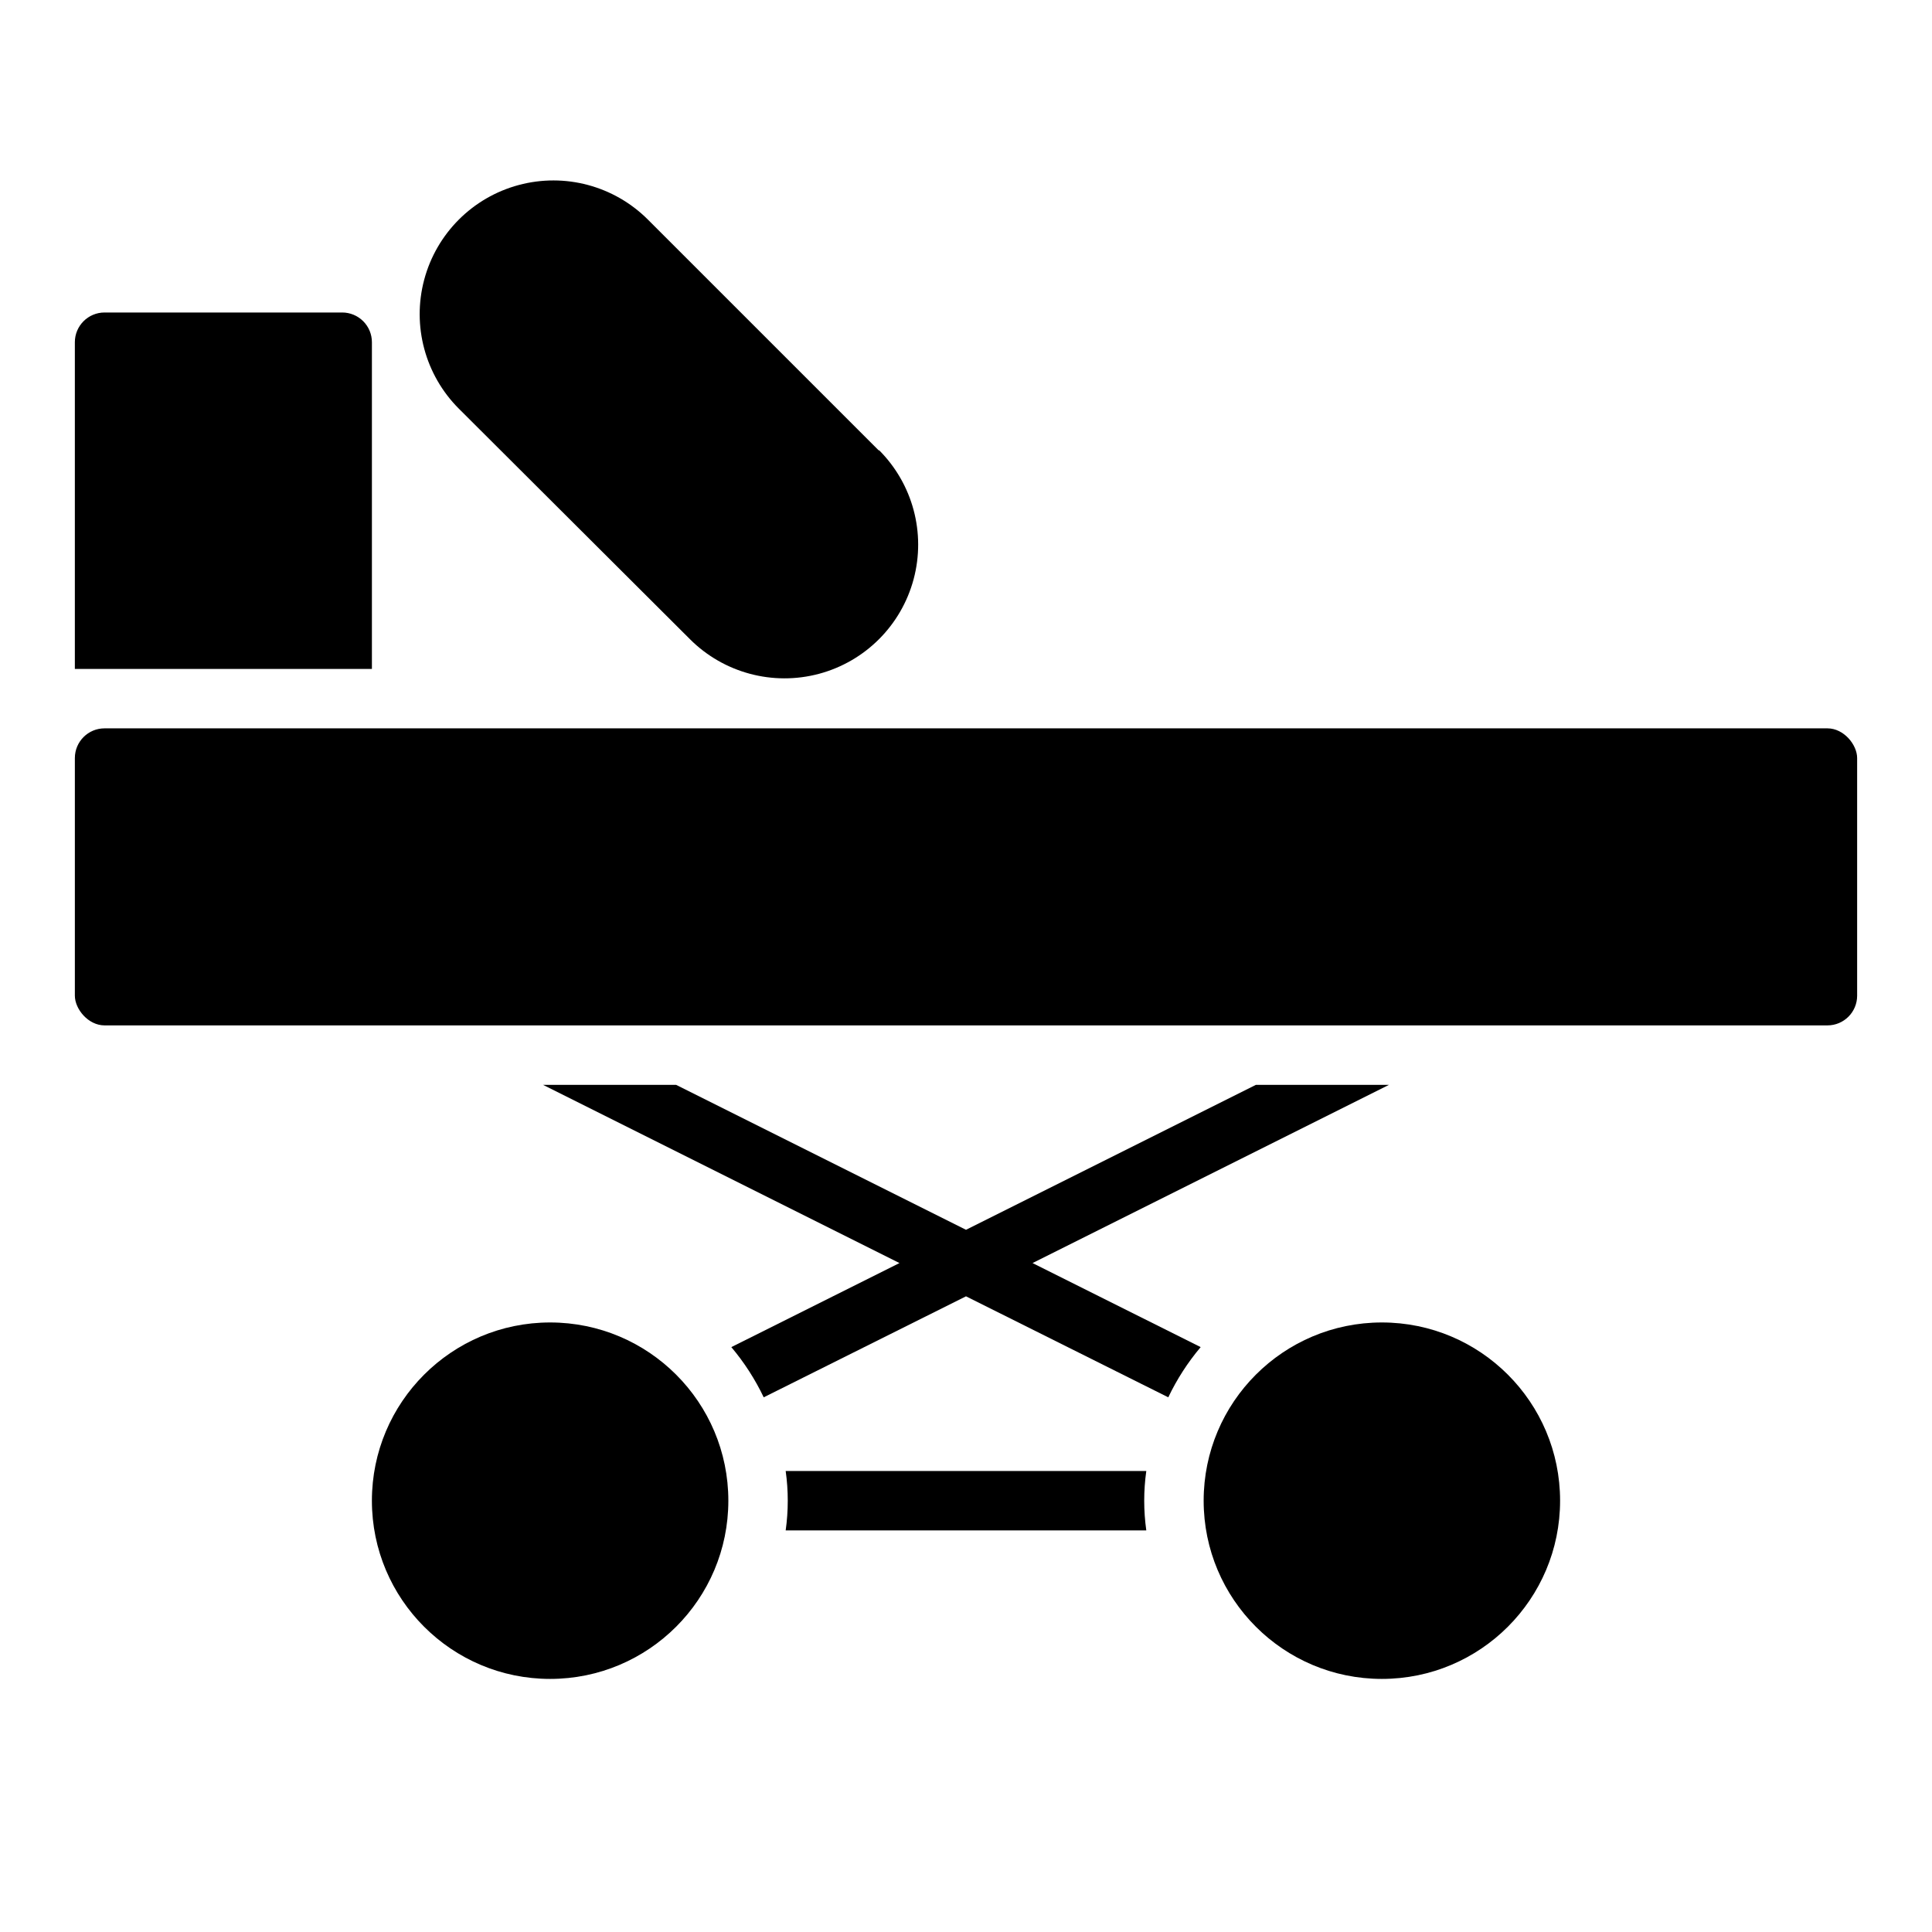
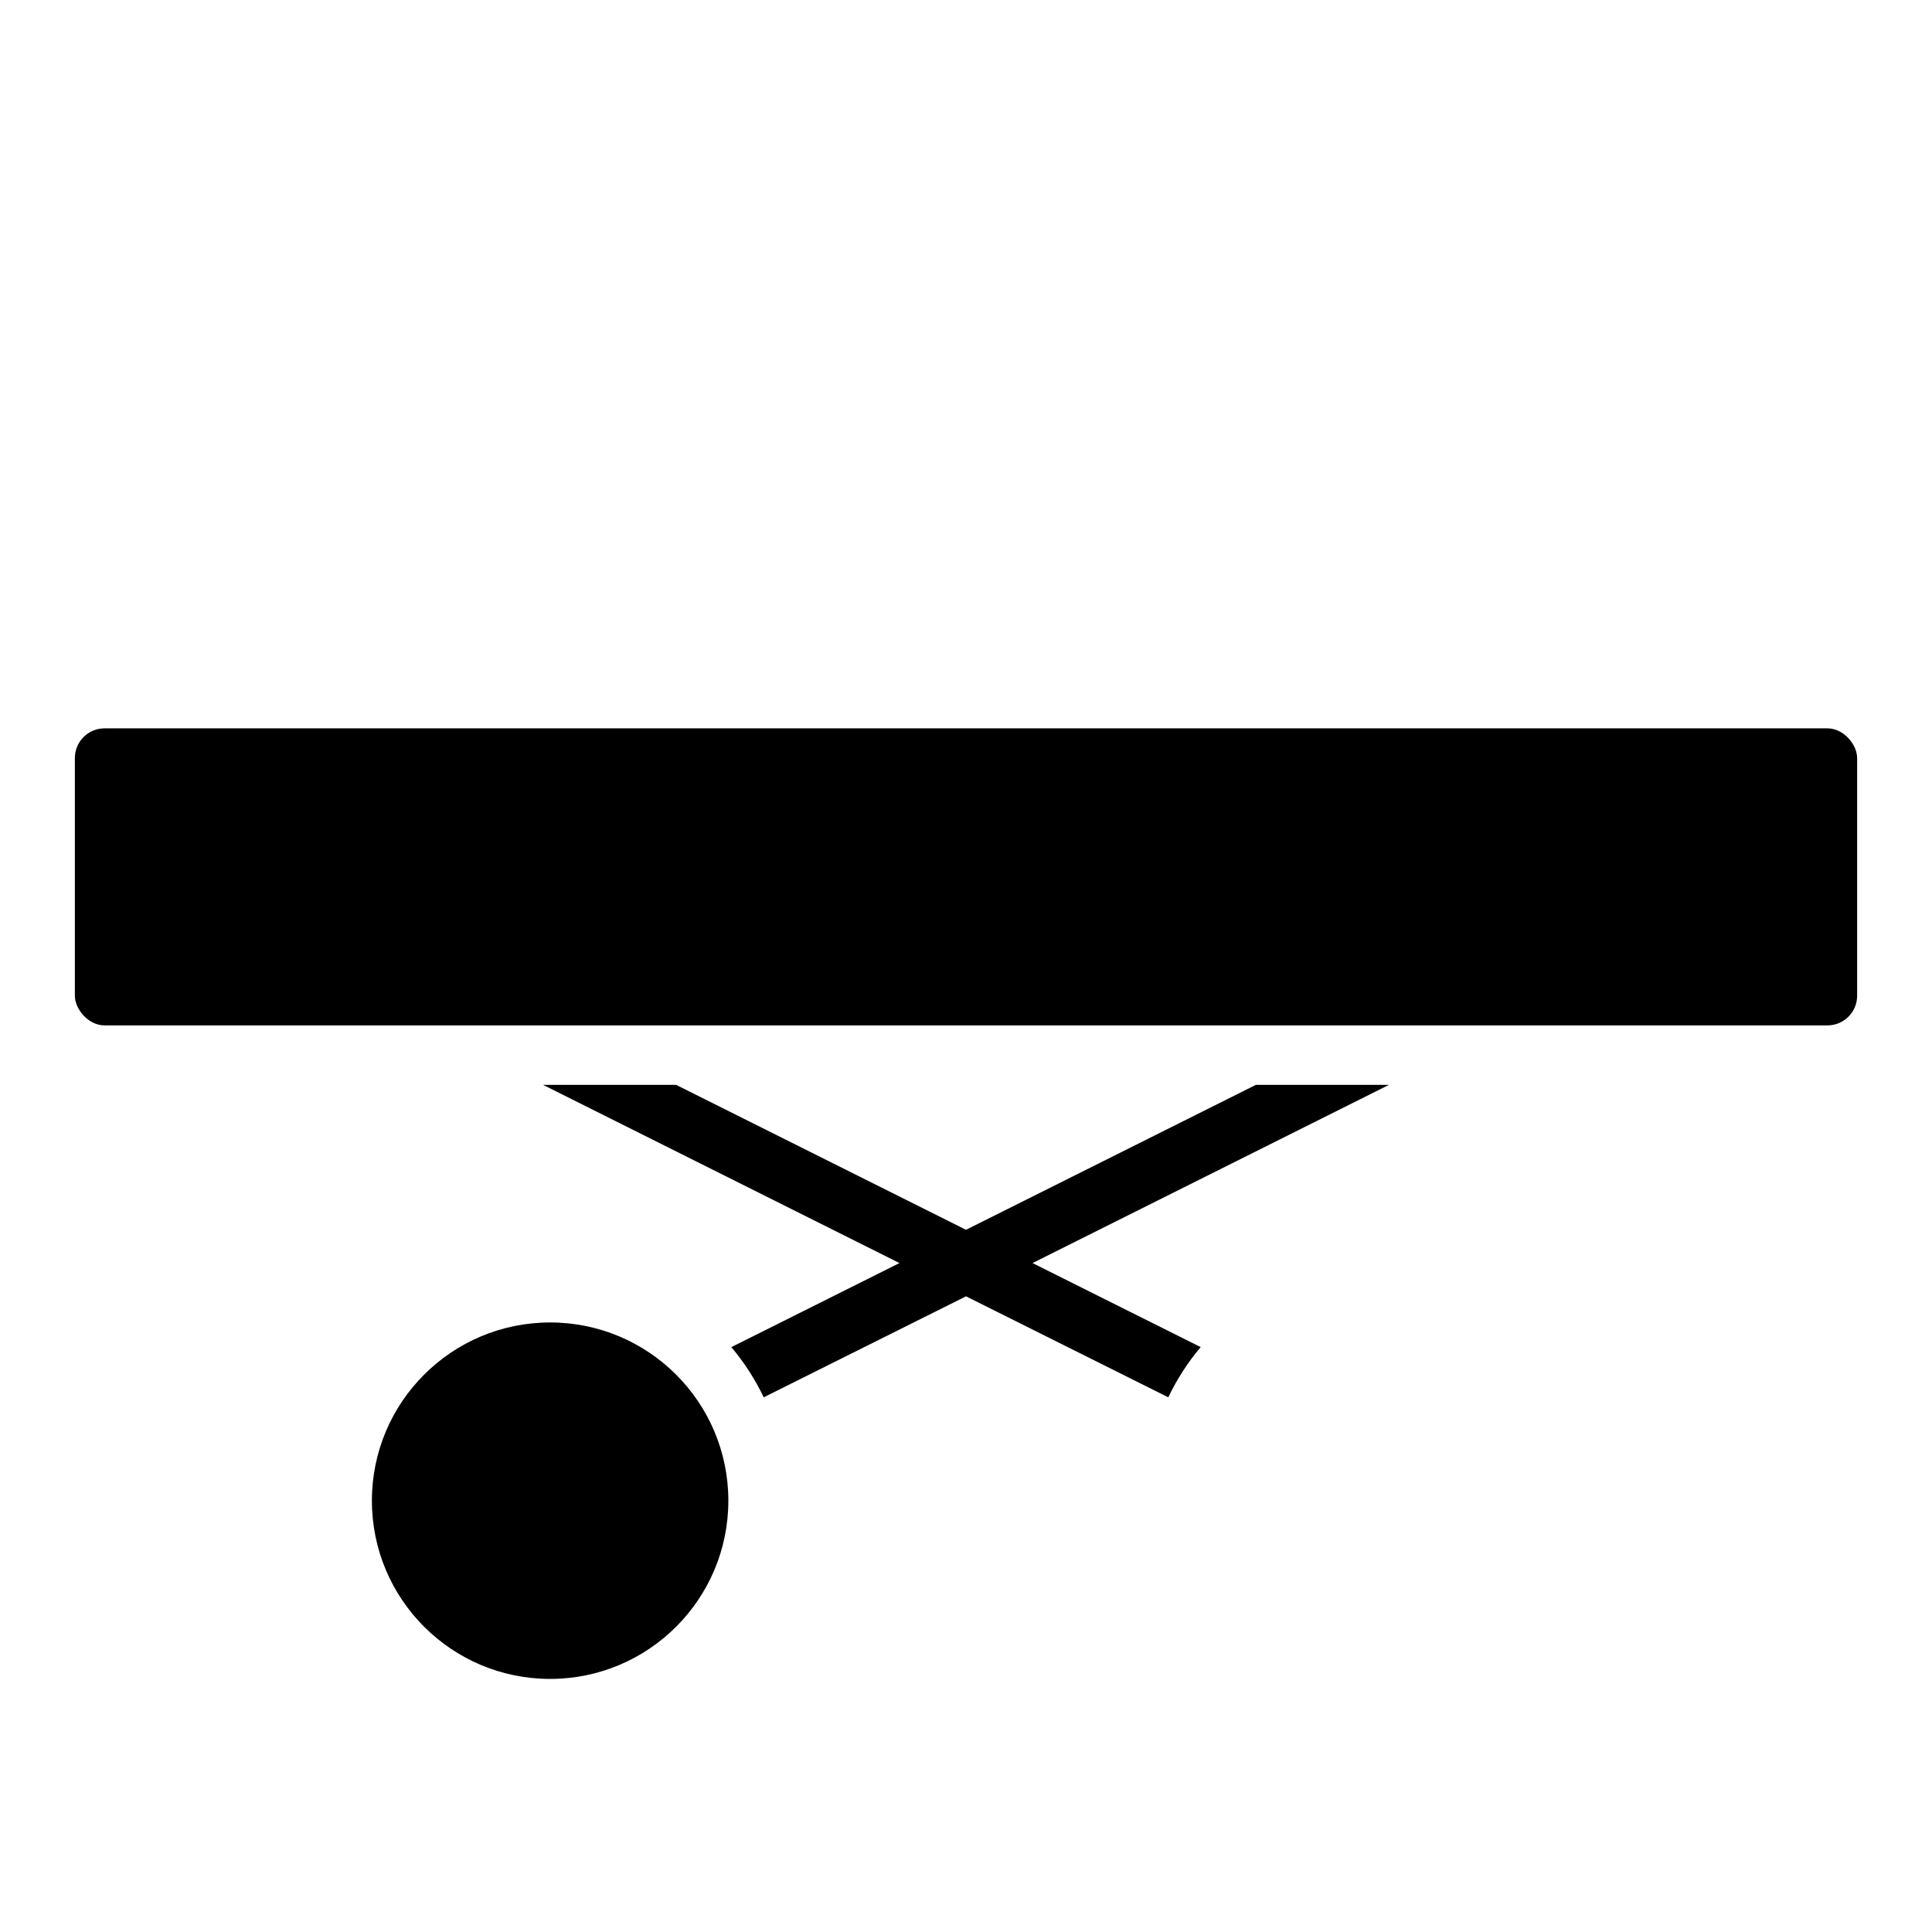
<svg xmlns="http://www.w3.org/2000/svg" fill="#000000" width="800px" height="800px" version="1.1" viewBox="144 144 512 512">
  <g>
    <path d="m171.71 337.02h456.58c4.348 0 7.871 4.348 7.871 7.871v62.977c0 4.348-3.523 7.871-7.871 7.871h-456.58c-4.348 0-7.871-4.348-7.871-7.871v-62.977c0-4.348 3.523-7.871 7.871-7.871z" />
    <path d="m337.02 541.7c0 26.086-21.148 47.23-47.234 47.23-26.086 0-47.23-21.145-47.23-47.23 0-26.086 21.145-47.234 47.23-47.234 26.086 0 47.234 21.148 47.234 47.234" />
-     <path d="m557.44 541.7c0 26.086-21.145 47.23-47.23 47.23-26.086 0-47.23-21.145-47.23-47.23 0-26.086 21.145-47.234 47.23-47.234 26.086 0 47.23 21.148 47.23 47.234" />
-     <path d="m376.93 263.42-61.246-61.242c-8.957-8.945-22.004-12.43-34.227-9.145-12.227 3.285-21.77 12.844-25.035 25.074-3.266 12.227 0.238 25.27 9.199 34.215l61.242 61.086c8.957 8.945 22.008 12.43 34.23 9.145 12.223-3.289 21.766-12.844 25.031-25.074 3.269-12.23-0.238-25.273-9.195-34.215z" />
-     <path d="m242.56 321.28v-86.59c0-2.09-0.828-4.09-2.305-5.566-1.477-1.477-3.481-2.309-5.566-2.309h-62.977c-4.348 0-7.875 3.527-7.875 7.875v86.59z" />
    <path d="m462.19 501-44.555-22.277 94.465-47.23h-35.27l-76.828 38.414-76.832-38.414h-35.266l94.465 47.23-44.559 22.277c3.418 4.051 6.301 8.52 8.582 13.305l53.609-26.766 53.609 26.766h-0.004c2.281-4.785 5.164-9.254 8.582-13.305z" />
-     <path d="m447.78 549.57c-0.734-5.223-0.734-10.52 0-15.742h-95.566c0.734 5.223 0.734 10.52 0 15.742z" />
  </g>
</svg>